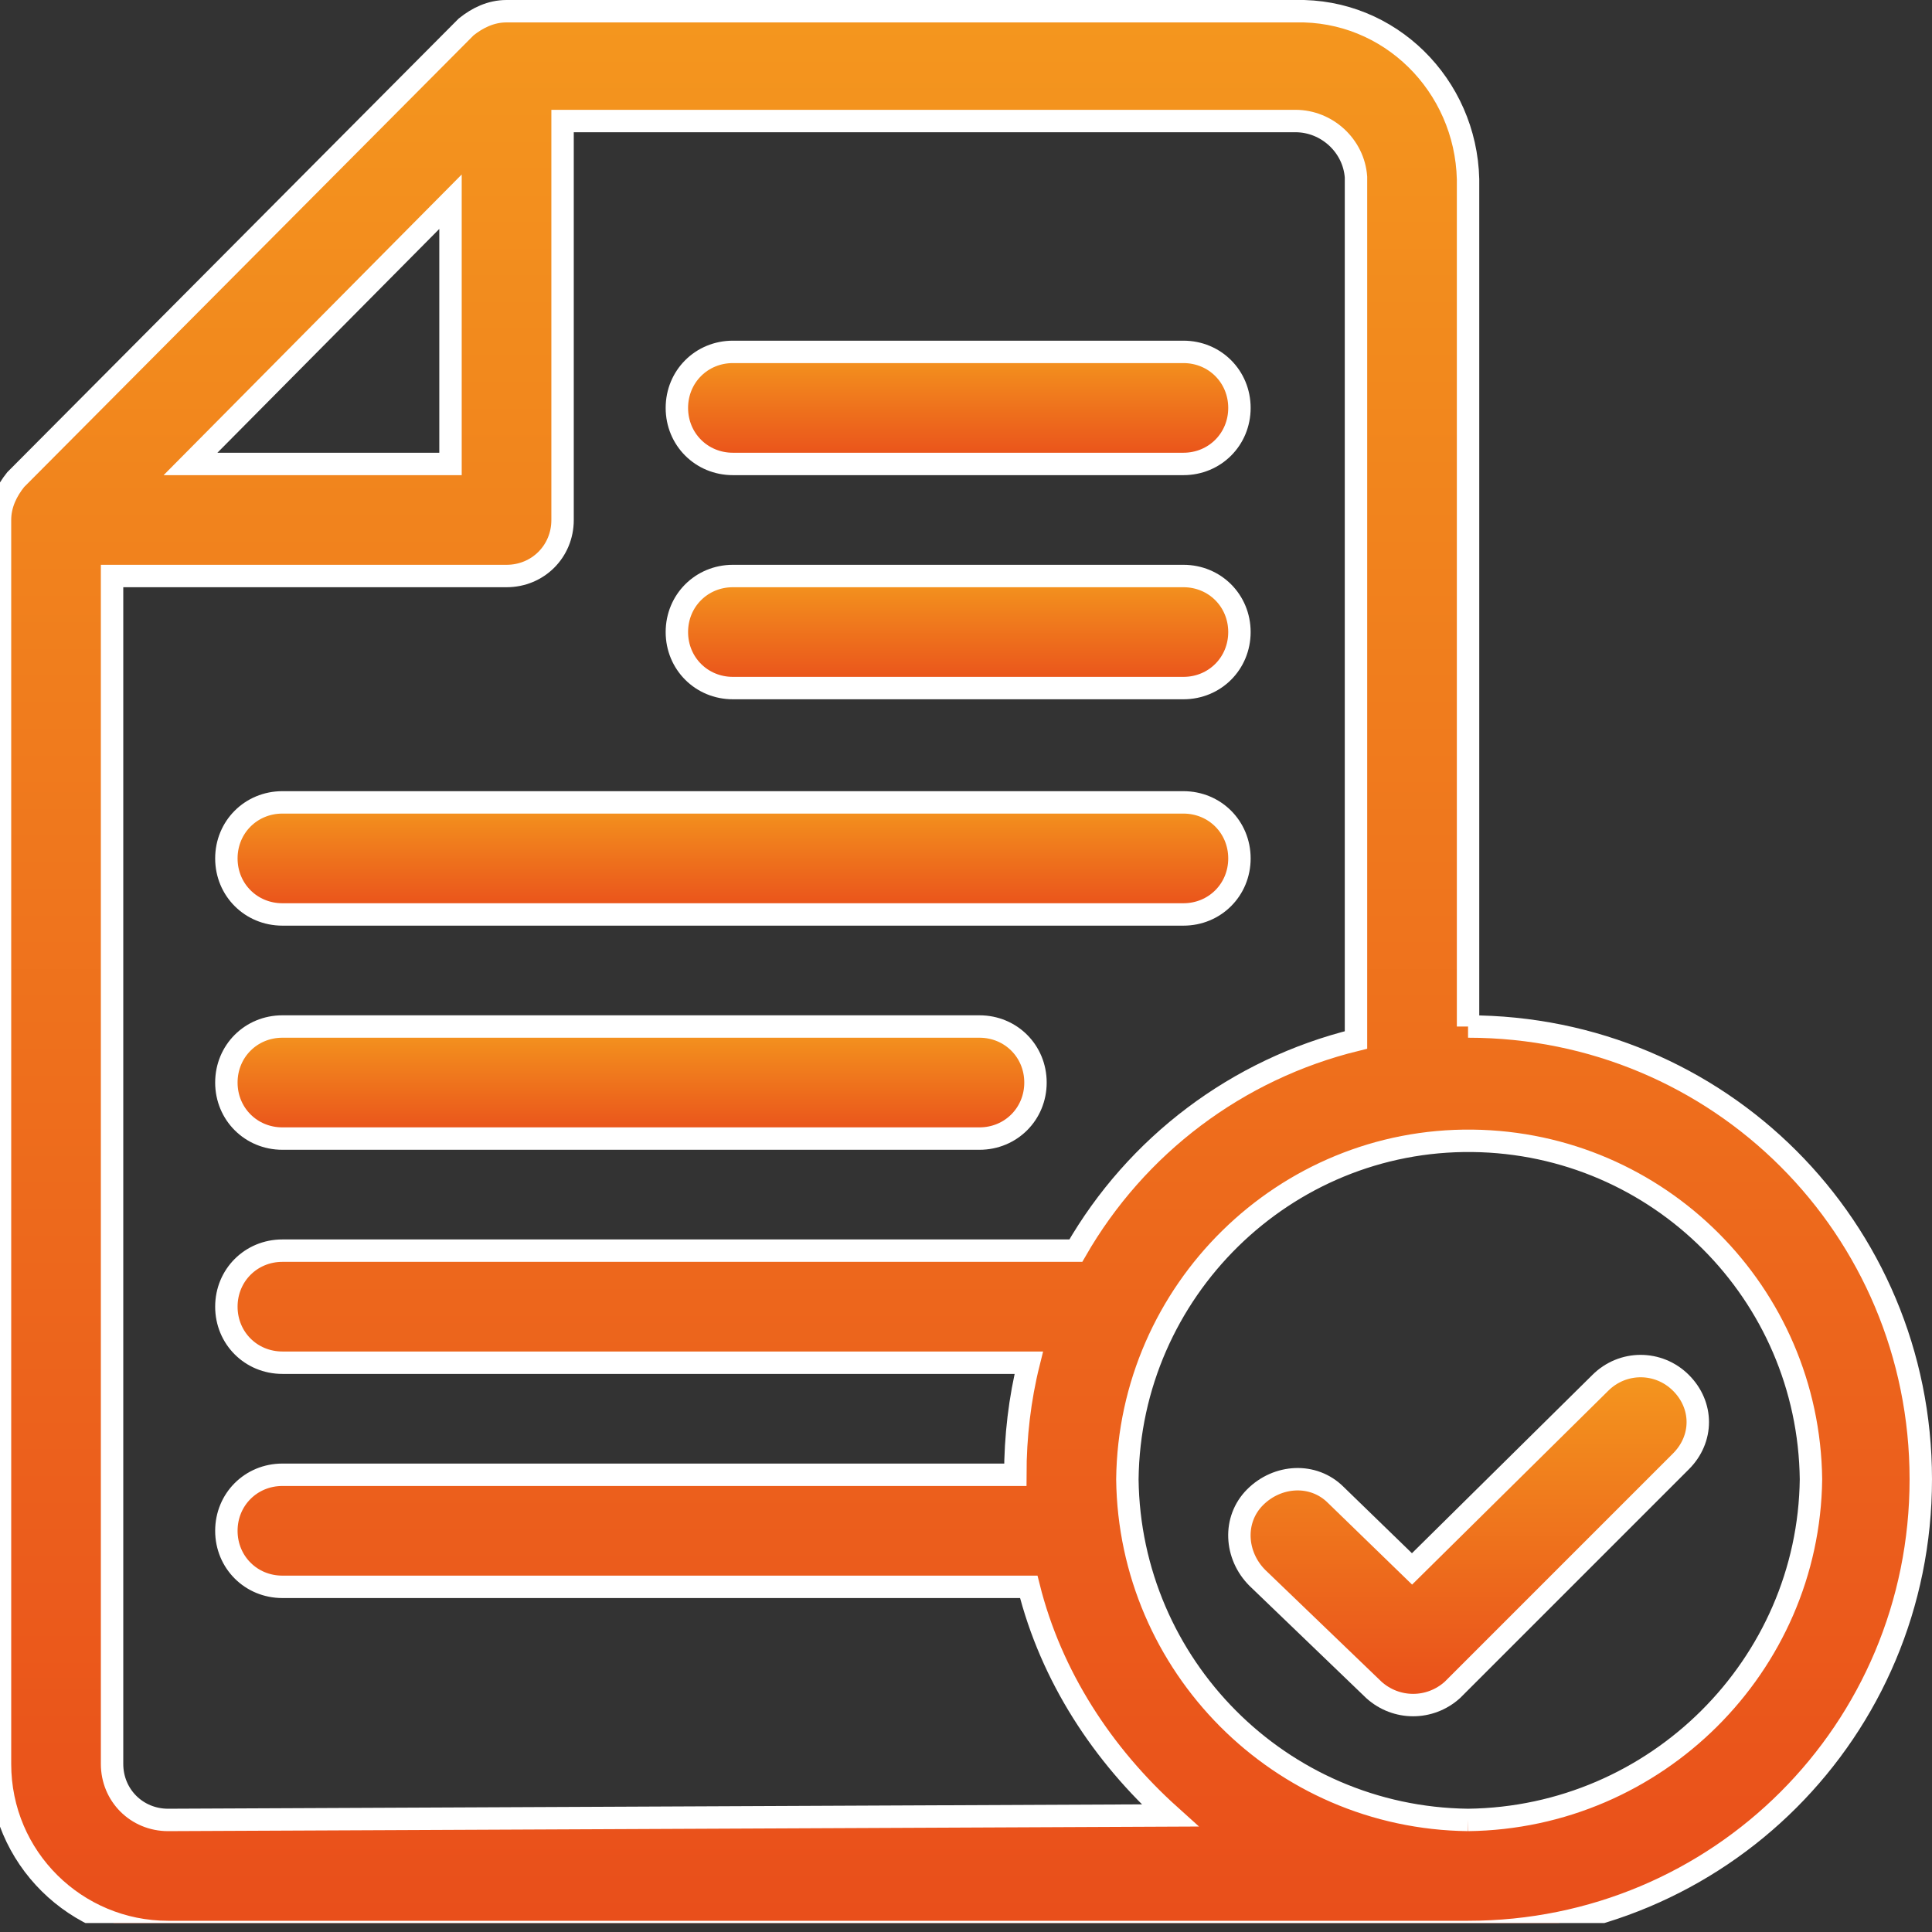
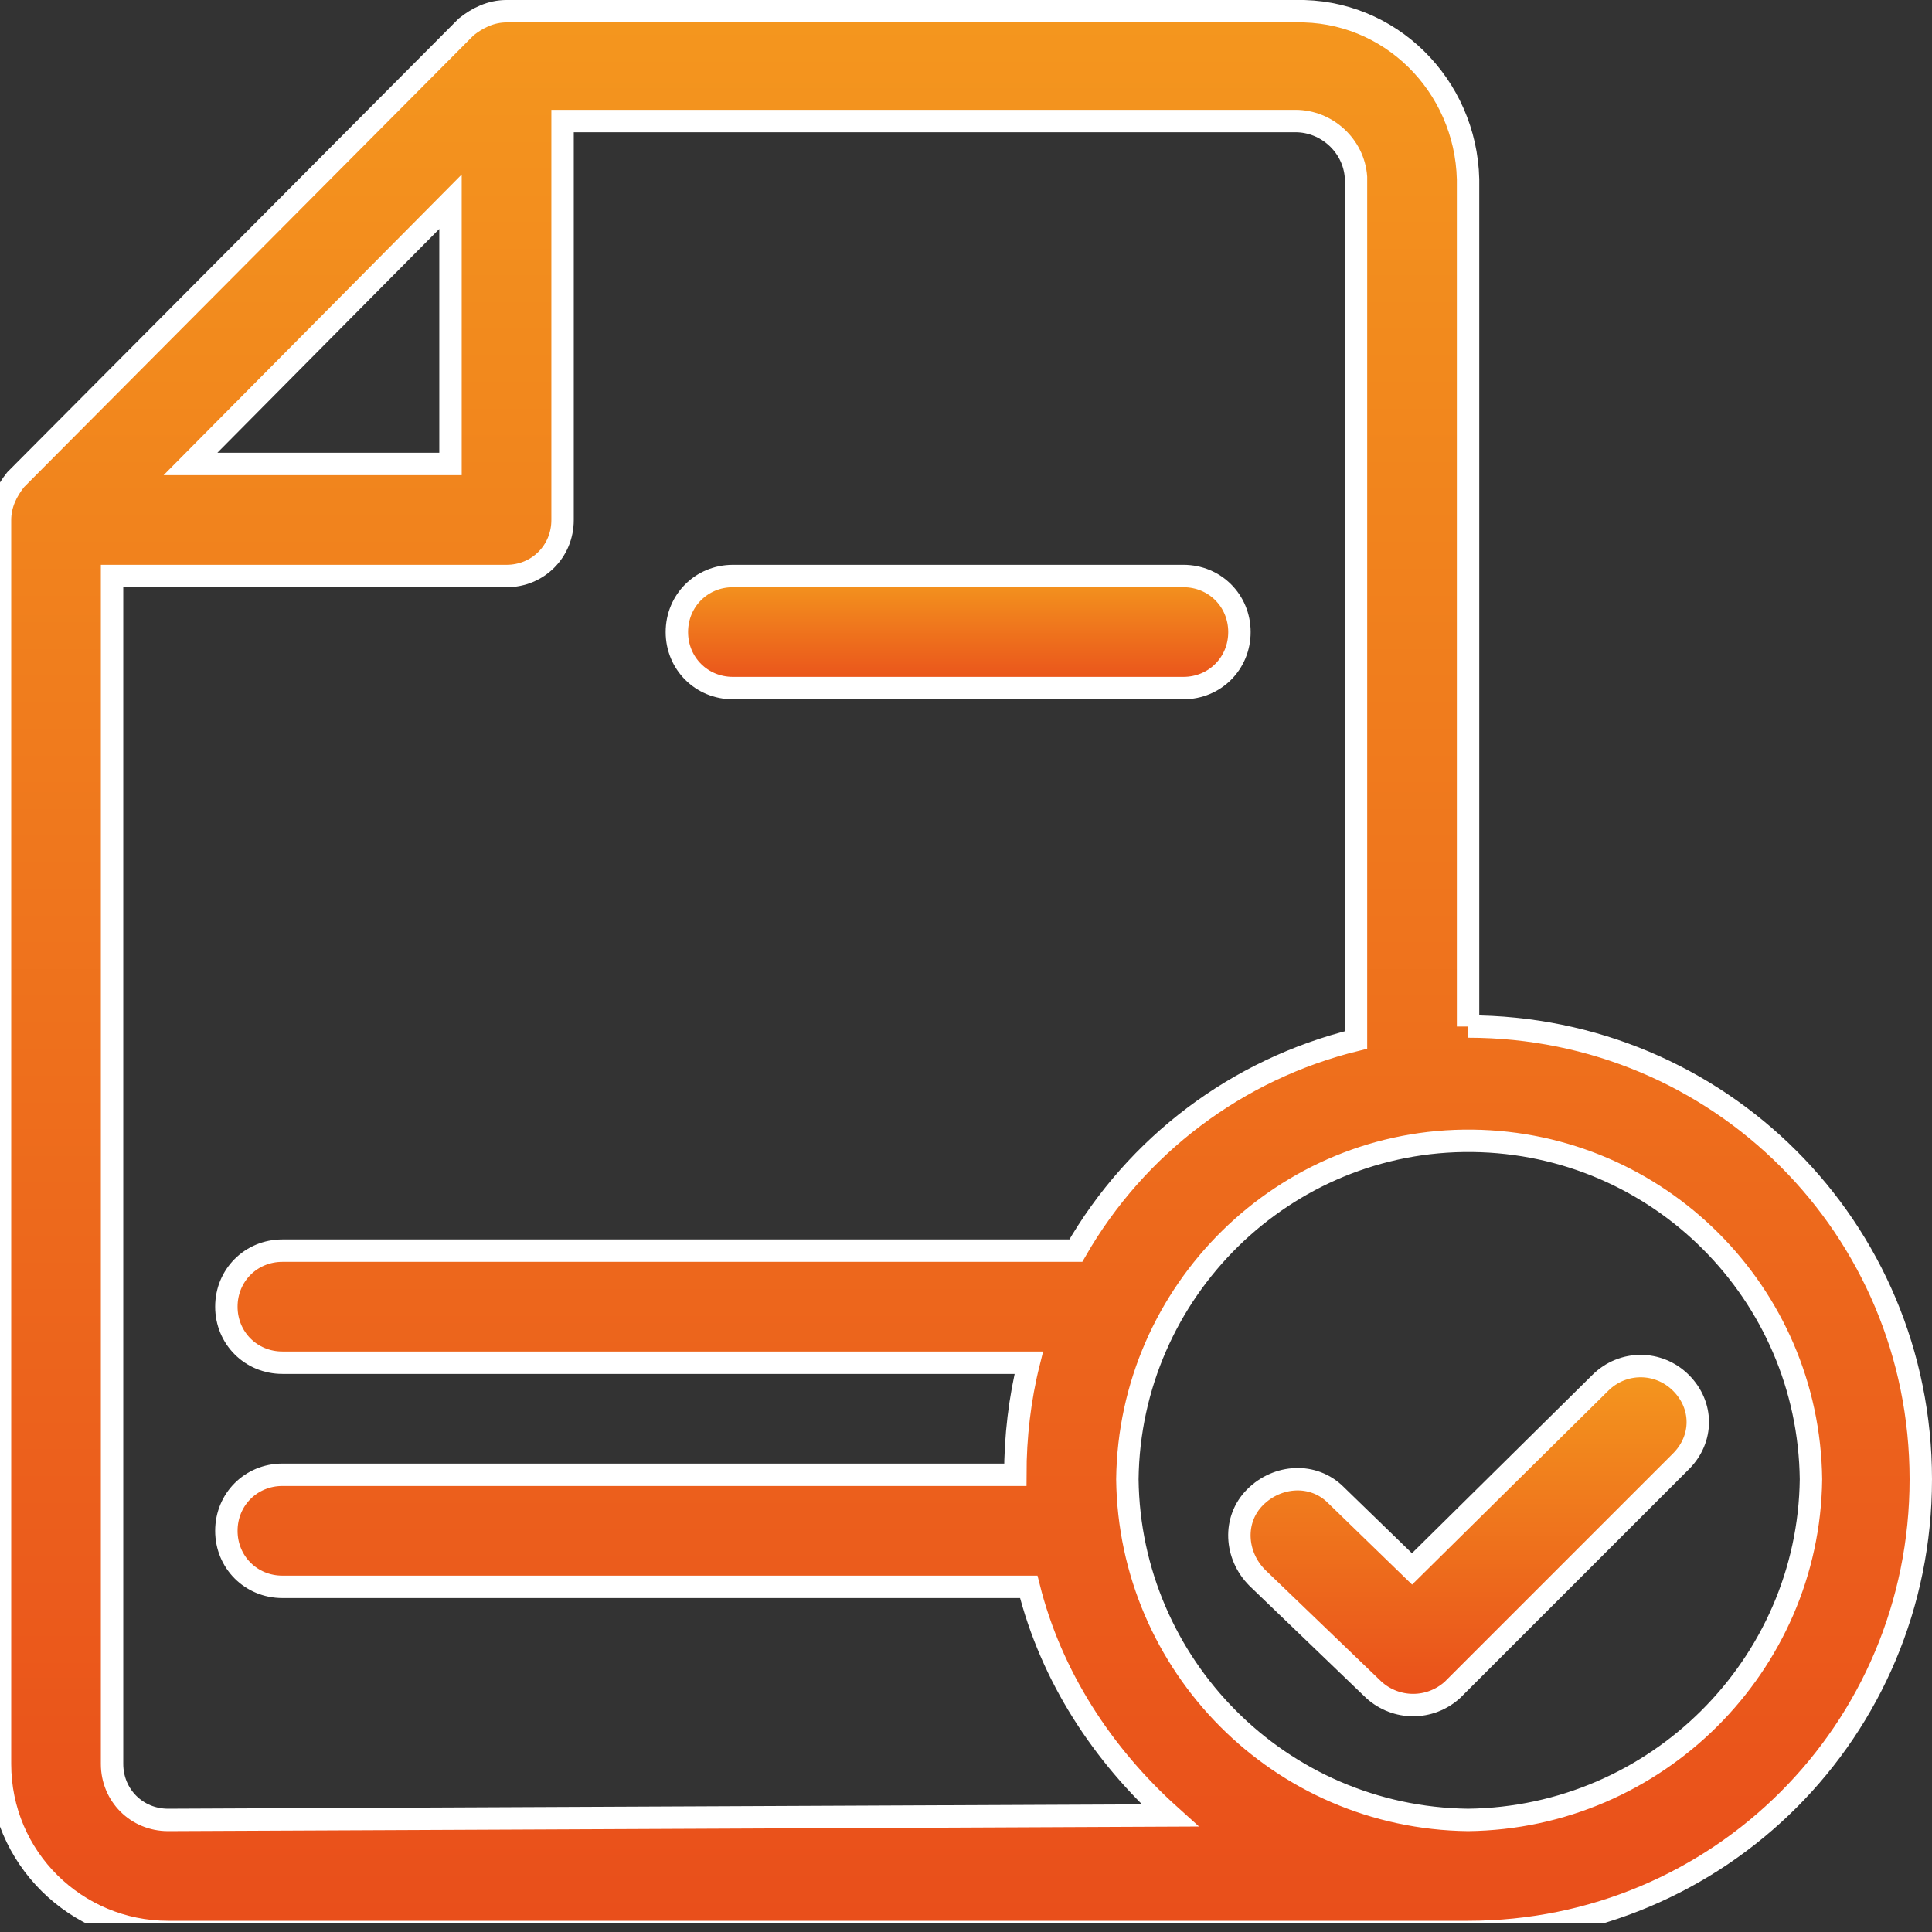
<svg xmlns="http://www.w3.org/2000/svg" xmlns:xlink="http://www.w3.org/1999/xlink" version="1.1" id="Calque_1" x="0px" y="0px" viewBox="0 0 86.2 86.2" style="enable-background:new 0 0 86.2 86.2;" xml:space="preserve">
  <rect x="0" y="0" width="86.2" height="86.2" fill="#333333" stroke="none" />
  <style type="text/css">
	.st0{clip-path:url(#SVGID_00000055676661218764868170000002915300086668647584_);}
	.st1{fill:url(#Tracé_518218_00000121982532052934834600000002519611182506054060_);stroke:#FFFFFF;}
	.st2{fill:url(#Tracé_518219_00000067957546562953007770000009956258808270702227_);stroke:#FFFFFF;}
	.st3{fill:url(#Tracé_518220_00000031203326550394945120000007458230290915078572_);stroke:#FFFFFF;}
	.st4{fill:url(#Tracé_518221_00000018919209004265338620000004047625372248572832_);stroke:#FFFFFF;}
	.st5{fill:url(#Tracé_518222_00000138550339790537402770000013718533496574045884_);stroke:#FFFFFF;}
	.st6{fill:url(#Tracé_518223_00000047026043795596760040000002233220689705972649_);stroke:#FFFFFF;}
</style>
  <g id="Groupe_153057" transform="translate(0 0.408)">
    <g>
      <defs>
        <rect id="SVGID_1_" y="-0.4" width="86.2" height="86.2" />
      </defs>
      <clipPath id="SVGID_00000183932232806262622470000014939825863363117981_">
        <use xlink:href="#SVGID_1_" style="overflow:visible;" />
      </clipPath>
      <g id="Groupe_153056" transform="translate(0 -0.408)" style="clip-path:url(#SVGID_00000183932232806262622470000014939825863363117981_);">
        <linearGradient id="Tracé_518218_00000090261746557982604680000014288398743073773705_" gradientUnits="userSpaceOnUse" x1="-161.777" y1="222.585" x2="-161.777" y2="221.585" gradientTransform="matrix(25.138 0 0 -5.028 4109.488 1134.826)">
          <stop offset="0" style="stop-color:#F4971E" />
          <stop offset="1" style="stop-color:#E94E1B" />
        </linearGradient>
-         <path id="Tracé_518218" style="fill:url(#Tracé_518218_00000090261746557982604680000014288398743073773705_);stroke:#FFFFFF;" d="     M52.8,15.7H32.7c-1.4,0-2.5,1.1-2.5,2.5s1.1,2.5,2.5,2.5h20.1c1.4,0,2.5-1.1,2.5-2.5S54.2,15.7,52.8,15.7" />
        <linearGradient id="Tracé_518219_00000132800673252249580760000011815047212319302314_" gradientUnits="userSpaceOnUse" x1="-161.777" y1="222.585" x2="-161.777" y2="221.585" gradientTransform="matrix(25.138 0 0 -5.028 4109.488 1144.881)">
          <stop offset="0" style="stop-color:#F4971E" />
          <stop offset="1" style="stop-color:#E94E1B" />
        </linearGradient>
        <path id="Tracé_518219" style="fill:url(#Tracé_518219_00000132800673252249580760000011815047212319302314_);stroke:#FFFFFF;" d="     M52.8,25.7H32.7c-1.4,0-2.5,1.1-2.5,2.5c0,1.4,1.1,2.5,2.5,2.5h20.1c1.4,0,2.5-1.1,2.5-2.5C55.3,26.8,54.2,25.7,52.8,25.7" />
        <linearGradient id="Tracé_518220_00000006700809663103746940000016680198501523420568_" gradientUnits="userSpaceOnUse" x1="-164.765" y1="222.585" x2="-164.765" y2="221.585" gradientTransform="matrix(45.249 0 0 -5.028 7488.136 1154.936)">
          <stop offset="0" style="stop-color:#F4971E" />
          <stop offset="1" style="stop-color:#E94E1B" />
        </linearGradient>
-         <path id="Tracé_518220" style="fill:url(#Tracé_518220_00000006700809663103746940000016680198501523420568_);stroke:#FFFFFF;" d="     M52.8,35.8H12.6c-1.4,0-2.5,1.1-2.5,2.5c0,1.4,1.1,2.5,2.5,2.5h40.2c1.4,0,2.5-1.1,2.5-2.5C55.3,36.9,54.2,35.8,52.8,35.8     L52.8,35.8" />
        <linearGradient id="Tracé_518221_00000181791521668462896260000013228588994282615977_" gradientUnits="userSpaceOnUse" x1="-163.823" y1="222.585" x2="-163.823" y2="221.585" gradientTransform="matrix(36.136 0 0 -5.028 5948.042 1164.995)">
          <stop offset="0" style="stop-color:#F4971E" />
          <stop offset="1" style="stop-color:#E94E1B" />
        </linearGradient>
-         <path id="Tracé_518221" style="fill:url(#Tracé_518221_00000181791521668462896260000013228588994282615977_);stroke:#FFFFFF;" d="     M43.7,45.8H12.6c-1.4,0-2.5,1.1-2.5,2.5s1.1,2.5,2.5,2.5h31.1c1.4,0,2.5-1.1,2.5-2.5S45.1,45.8,43.7,45.8" />
        <linearGradient id="Tracé_518222_00000057122669930446655930000003517376332283956364_" gradientUnits="userSpaceOnUse" x1="-166.529" y1="254.227" x2="-166.529" y2="253.227" gradientTransform="matrix(85.72 0 0 -85.8 14317.681 21813.123)">
          <stop offset="0" style="stop-color:#F4971E" />
          <stop offset="1" style="stop-color:#E94E1B" />
        </linearGradient>
        <path id="Tracé_518222" style="fill:url(#Tracé_518222_00000057122669930446655930000003517376332283956364_);stroke:#FFFFFF;" d="     M65.5,45.8V8c-0.1-4.2-3.5-7.6-7.7-7.5H22.6c-0.7,0-1.3,0.3-1.8,0.7L0.7,21.4C0.3,21.9,0,22.5,0,23.2v55.5c0,4.2,3.4,7.5,7.5,7.5     h58c11.2,0,20.2-9,20.2-20.2S76.7,45.8,65.5,45.8 M20.1,9v11.7H8.5L20.1,9z M7.5,81.2c-1.4,0-2.5-1.1-2.5-2.5v-53h17.6     c1.4,0,2.5-1.1,2.5-2.5l0,0V5.4h32.7c1.4,0,2.6,1.1,2.7,2.5v38.5c-5.3,1.3-9.8,4.7-12.5,9.4H12.6c-1.4,0-2.5,1.1-2.5,2.5     s1.1,2.5,2.5,2.5h33.3c-0.4,1.6-0.6,3.3-0.6,5H12.6c-1.4,0-2.5,1.1-2.5,2.5s1.1,2.5,2.5,2.5h33.3c1,4,3.3,7.5,6.3,10.2L7.5,81.2z      M65.5,81.2c-8.4-0.1-15.1-6.9-15.2-15.2c0.1-8.4,7-15.2,15.4-15.1c8.3,0.1,15,6.8,15.1,15.1C80.7,74.3,73.9,81.1,65.5,81.2" />
        <linearGradient id="Tracé_518223_00000162331879922362848450000015878085467490649228_" gradientUnits="userSpaceOnUse" x1="-160.236" y1="244.992" x2="-160.236" y2="243.992" gradientTransform="matrix(20.45 0 0 -15.083 3342.342 3756.206)">
          <stop offset="0" style="stop-color:#F4971E" />
          <stop offset="1" style="stop-color:#E94E1B" />
        </linearGradient>
        <path id="Tracé_518223" style="fill:url(#Tracé_518223_00000162331879922362848450000015878085467490649228_);stroke:#FFFFFF;" d="     M75,61.7c-1-1-2.6-1-3.6,0L63,70l-3.4-3.3c-1-1-2.6-0.9-3.6,0.1c-1,1-0.9,2.6,0.1,3.6l5.2,5c1,0.9,2.5,0.9,3.5,0L75,65.2     C76,64.2,76,62.7,75,61.7" />
      </g>
    </g>
  </g>
</svg>